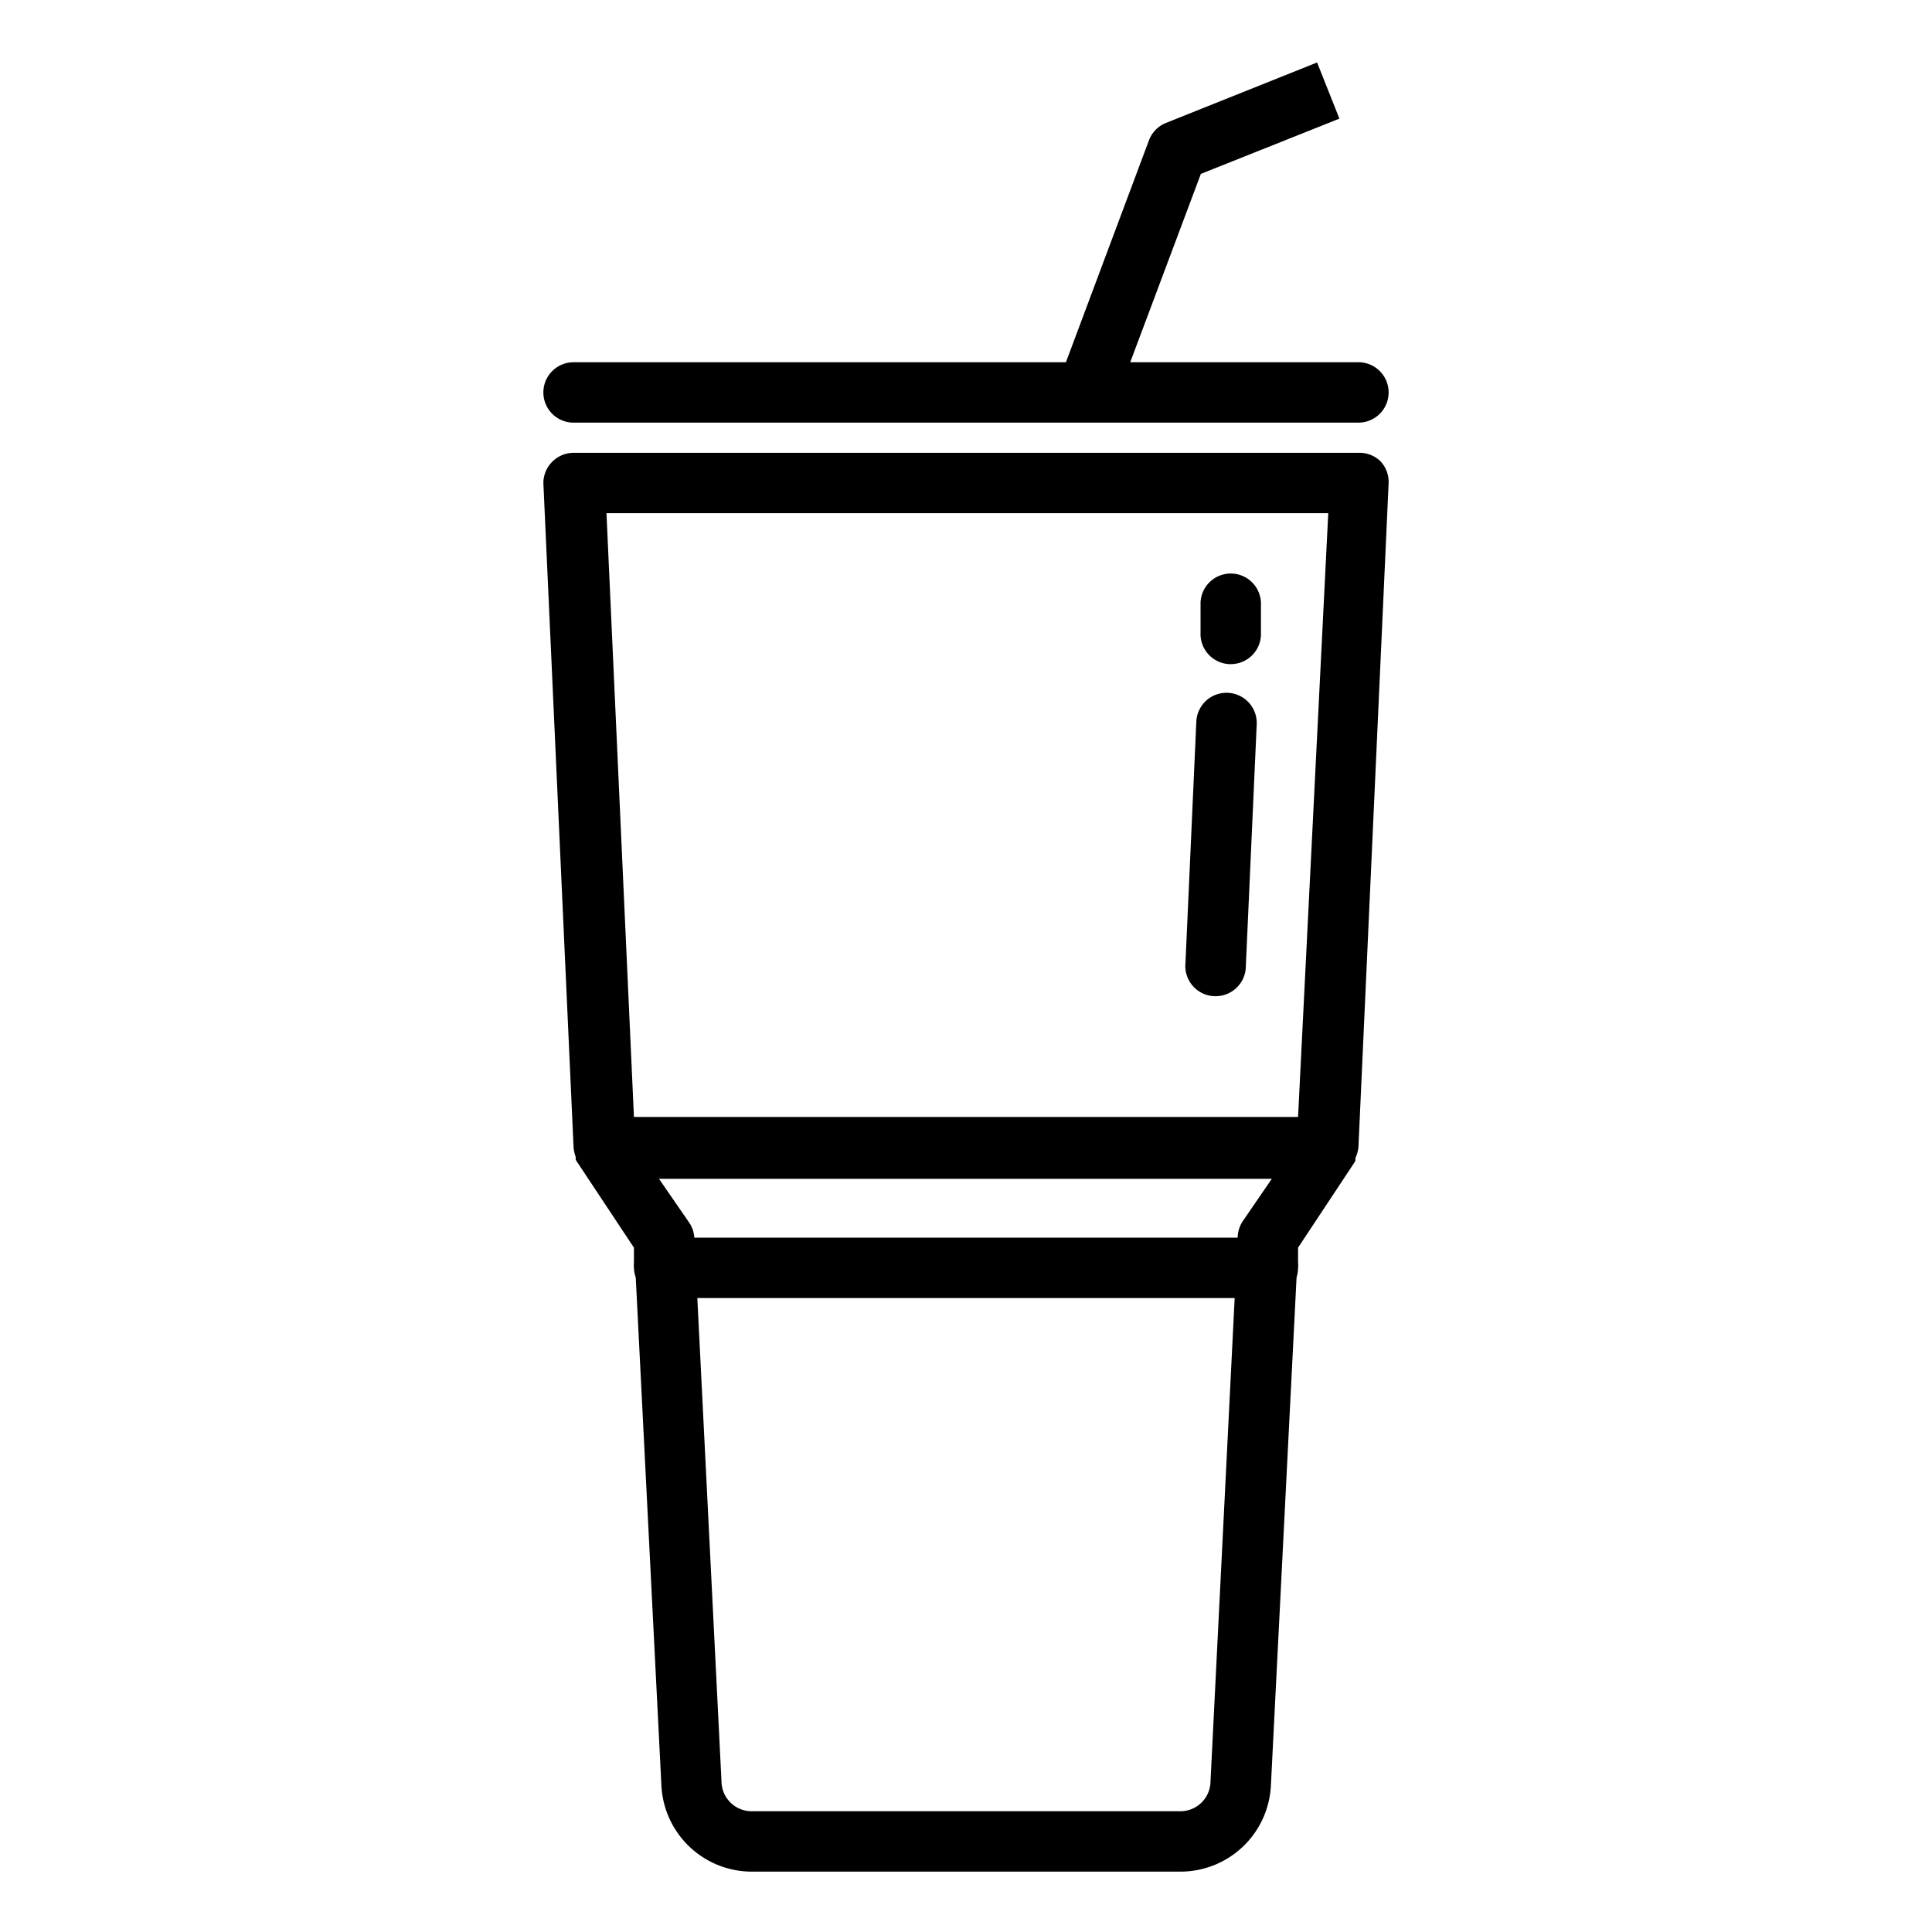
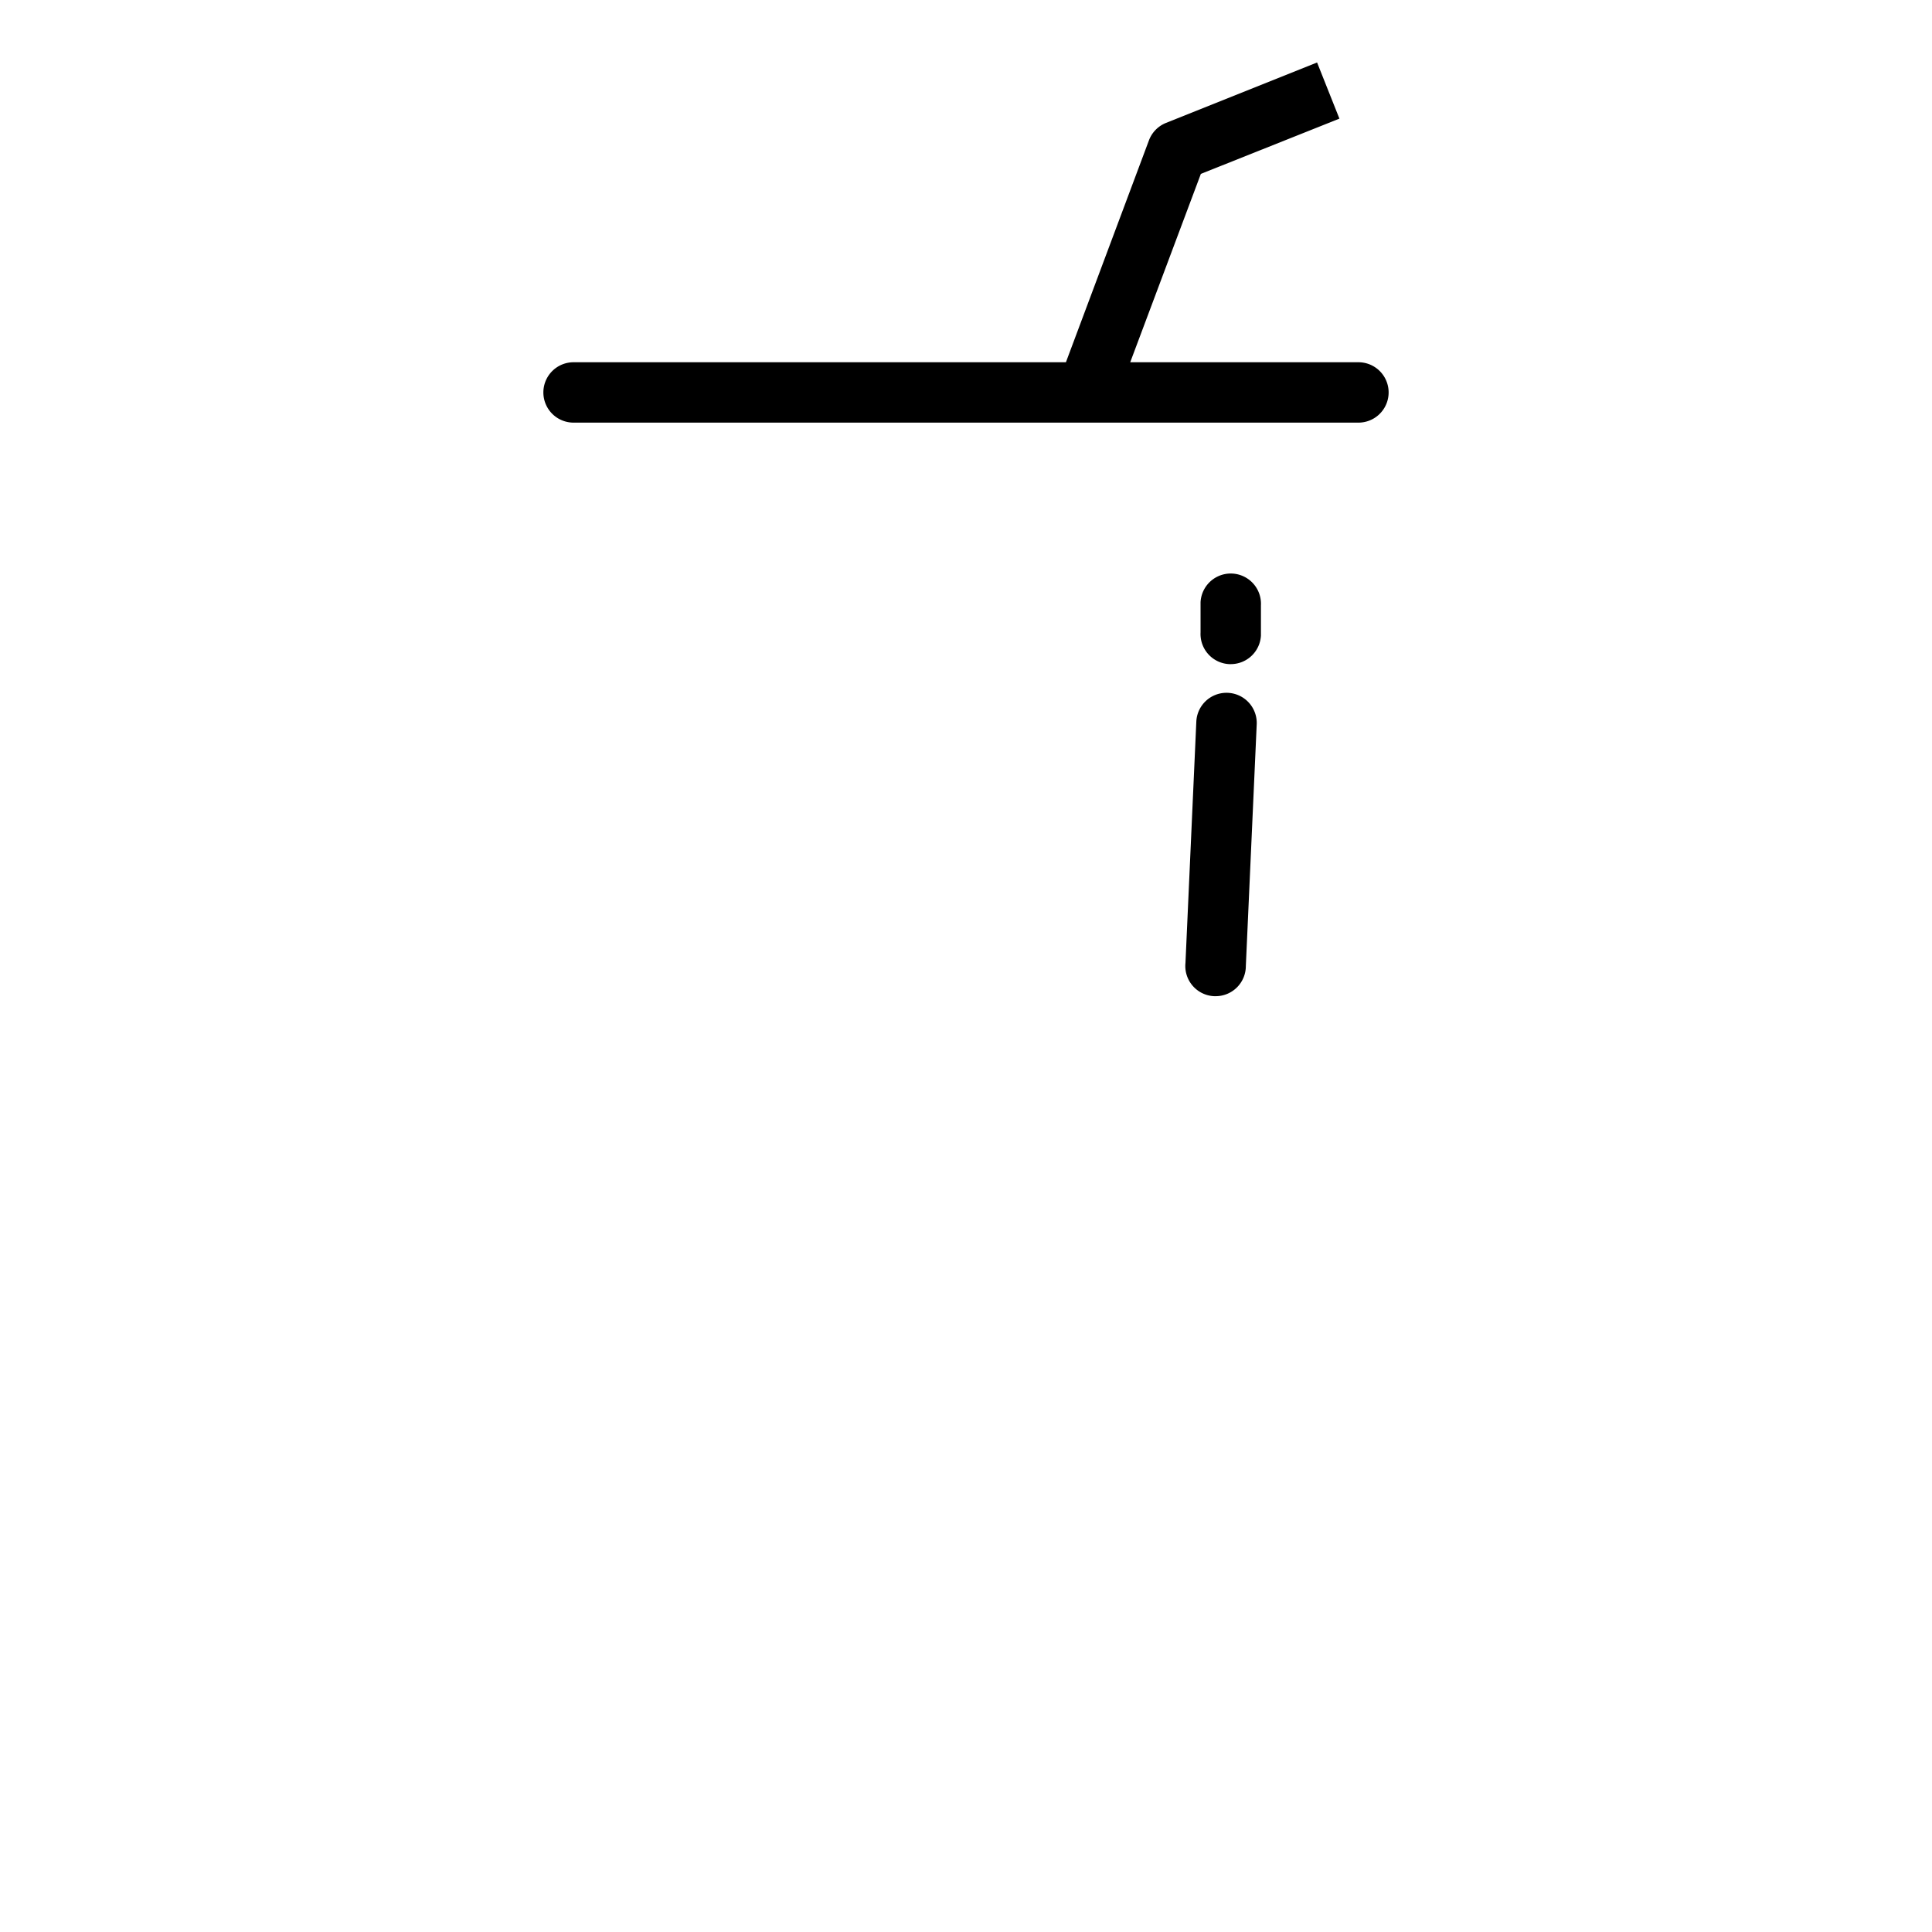
<svg xmlns="http://www.w3.org/2000/svg" data-name="Layer 1" viewBox="0 0 64 64" id="Layer_1">
-   <path d="m45 15h-26a1 1 0 0 0 -.72.31 1 1 0 0 0 -.28.69l1 22a1.14 1.14 0 0 0 .07.32s0 0 0 .08a.39.39 0 0 0 .06.11l1.87 2.82v.48a1.06 1.06 0 0 0 0 .19 1.13 1.13 0 0 0 .06.32l.85 16.83a3 3 0 0 0 3 2.85h14.19a3 3 0 0 0 3-2.85l.85-16.83a1.13 1.13 0 0 0 .05-.32 1.06 1.06 0 0 0 0-.19v-.48l1.84-2.78a.39.39 0 0 0 .06-.11s0 0 0-.08a1.14 1.14 0 0 0 .1-.36l1-22a1 1 0 0 0 -.28-.73 1 1 0 0 0 -.72-.27zm-1 2-1 20h-22l-.91-20zm-2.83 23.45a1 1 0 0 0 -.17.55h-18a1 1 0 0 0 -.17-.5l-1-1.45h20.3zm-2.07 19.55h-14.2a1 1 0 0 1 -1-1l-.8-16h17.8l-.8 16a1 1 0 0 1 -1 1z" />
  <path d="m40.22 33h.05a1 1 0 0 0 1-1l.36-8a1 1 0 0 0 -1-1.05 1 1 0 0 0 -1 .95l-.36 8a1 1 0 0 0 .95 1.1z" />
  <path d="m40.72 22h.05a1 1 0 0 0 1-.95v-1a1 1 0 1 0 -2-.1v1a1 1 0 0 0 .95 1.05z" />
  <path d="m19 14h26a1 1 0 0 0 0-2h-7.56l2.34-6.24 4.59-1.83-.74-1.86-5 2a1 1 0 0 0 -.57.58l-2.75 7.35h-16.31a1 1 0 0 0 0 2z" />
</svg>